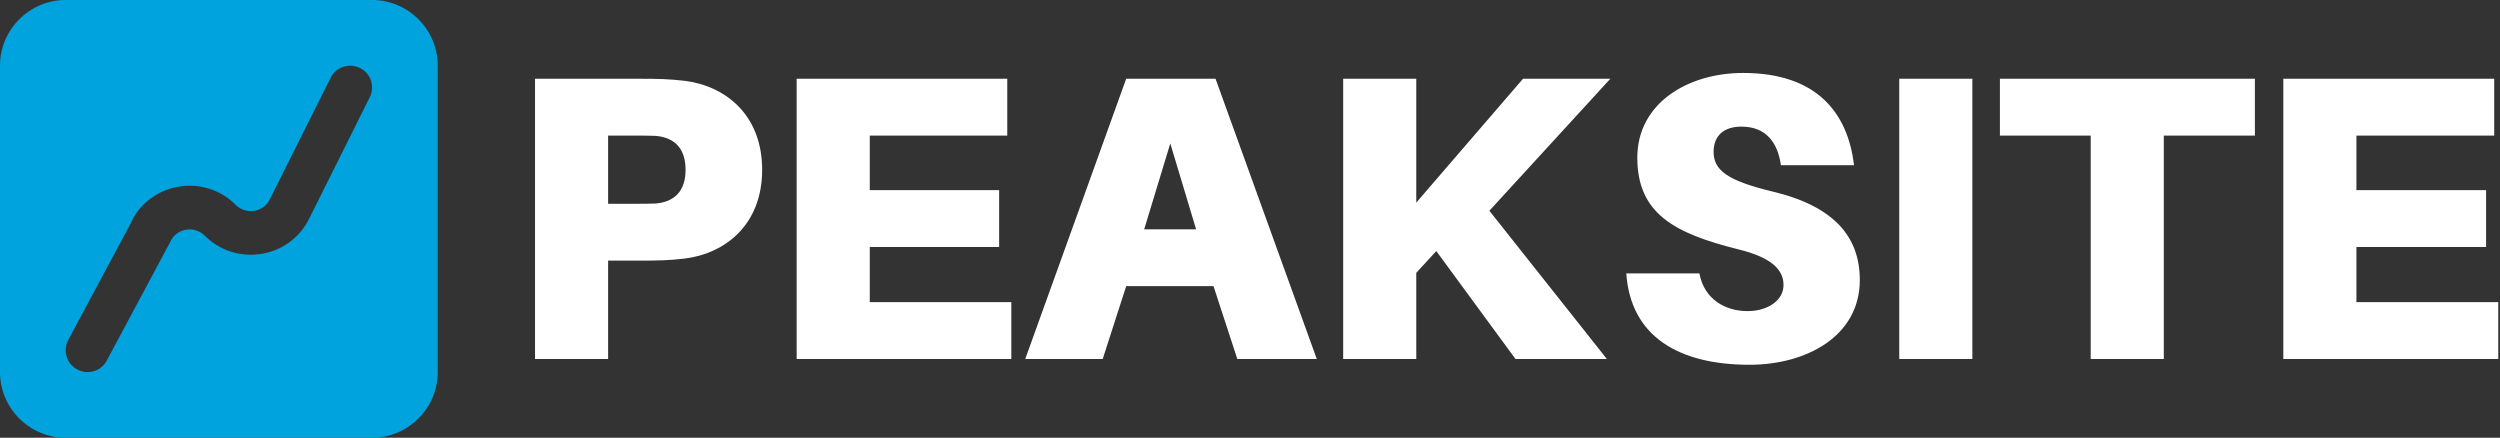
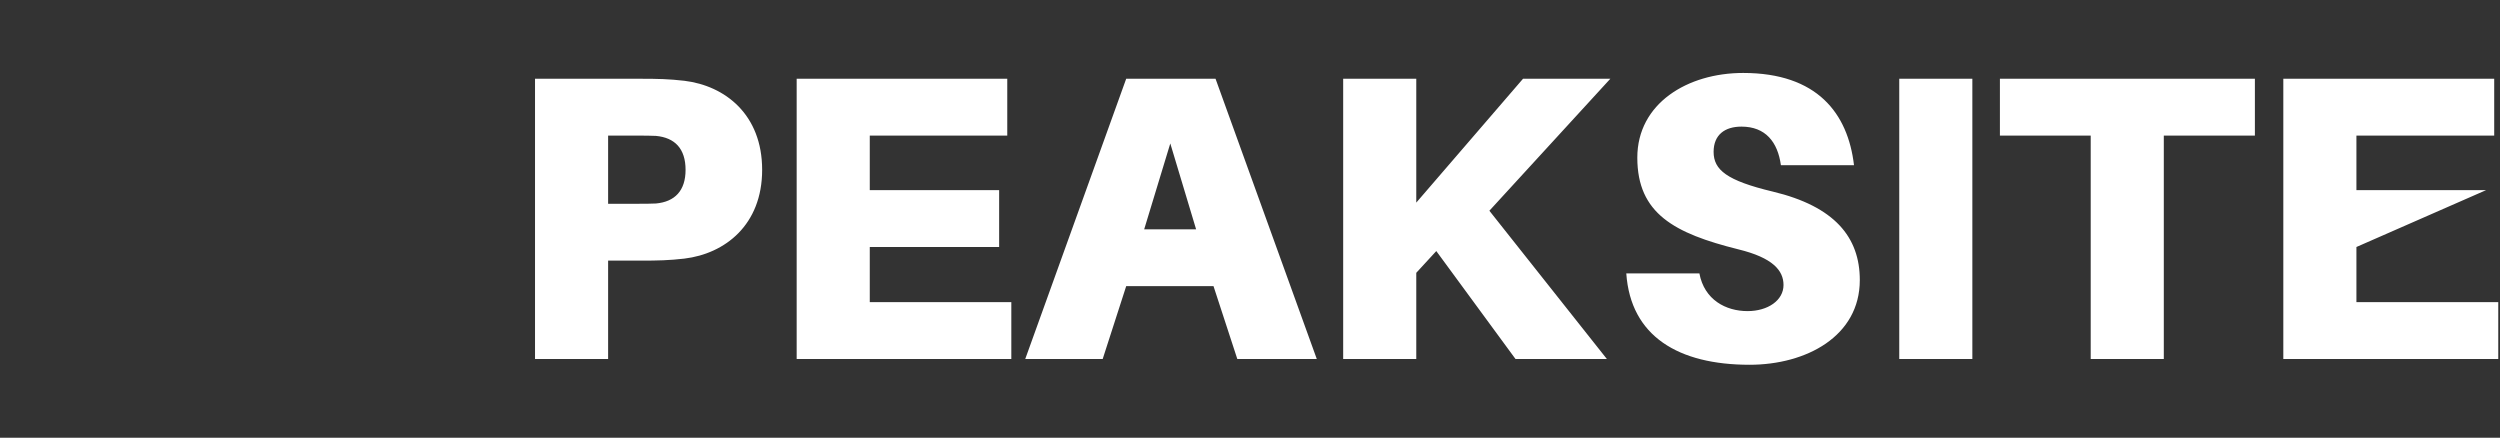
<svg xmlns="http://www.w3.org/2000/svg" data-v-423bf9ae="" viewBox="0 0 514 90" class="iconLeft">
  <rect x="0" y="0" width="514" height="90" fill="#333333" stroke="none" />
  <g data-v-423bf9ae="" id="85d9340a-2f4a-4dab-bdc9-6470ca0b0400" fill="#ffffff" transform="matrix(5.964,0,0,5.964,103.32,-7.187)">
-     <path d="M6.27 3.99C5.75 3.93 5.36 3.92 4.76 3.92L1.12 3.92L1.12 13.58L3.64 13.58L3.64 10.19L4.76 10.19C5.36 10.19 5.75 10.18 6.27 10.12C7.67 9.95 8.95 8.96 8.95 7.06C8.95 5.15 7.67 4.16 6.27 3.99ZM5.29 8.22C5.11 8.23 4.89 8.23 4.62 8.23L3.64 8.23L3.64 5.88L4.62 5.88C4.89 5.88 5.11 5.88 5.29 5.89C5.94 5.95 6.31 6.33 6.31 7.06C6.31 7.78 5.94 8.16 5.29 8.22ZM17.54 11.62L12.66 11.62L12.66 9.72L17.12 9.72L17.12 7.76L12.66 7.76L12.66 5.88L17.40 5.88L17.40 3.92L10.14 3.92L10.14 13.58L17.54 13.58ZM24.51 11.07L25.33 13.58L28.07 13.58L24.58 3.92L21.50 3.92L18.02 13.58L20.69 13.58L21.50 11.07ZM23.02 6.15L23.91 9.11L22.12 9.11ZM34.02 8.47L38.19 3.92L35.18 3.92L31.50 8.19L31.50 3.92L28.98 3.92L28.98 13.58L31.50 13.58L31.50 10.61L32.19 9.86L34.92 13.58L38.07 13.58ZM42.77 3.72C40.85 3.72 39.12 4.77 39.12 6.64C39.12 8.57 40.40 9.25 42.60 9.80C43.79 10.09 44.16 10.53 44.16 11.03C44.16 11.56 43.62 11.93 42.92 11.93C42.17 11.93 41.43 11.54 41.26 10.63L38.74 10.63C38.89 12.80 40.54 13.78 42.99 13.78C44.94 13.78 46.79 12.80 46.79 10.86C46.79 9.38 45.92 8.32 43.79 7.81C42.20 7.43 41.75 7.06 41.75 6.44C41.75 5.85 42.14 5.57 42.71 5.57C43.54 5.57 43.96 6.10 44.07 6.90L46.59 6.90C46.38 5.11 45.32 3.72 42.77 3.72ZM50.67 13.58L50.67 3.92L48.15 3.92L48.15 13.58ZM60.41 5.88L60.41 3.92L51.62 3.92L51.62 5.88L54.75 5.88L54.75 13.58L57.27 13.58L57.27 5.88ZM68.80 11.62L63.91 11.62L63.91 9.72L68.38 9.72L68.38 7.76L63.91 7.76L63.91 5.88L68.66 5.88L68.66 3.92L61.39 3.92L61.39 13.58L68.80 13.58Z" />
+     <path d="M6.27 3.99C5.75 3.93 5.36 3.92 4.76 3.92L1.12 3.92L1.12 13.58L3.64 13.58L3.64 10.19L4.76 10.19C5.36 10.19 5.75 10.18 6.27 10.12C7.67 9.95 8.95 8.96 8.95 7.06C8.95 5.15 7.67 4.16 6.27 3.99ZM5.29 8.22C5.11 8.23 4.89 8.23 4.62 8.23L3.64 8.23L3.64 5.88L4.62 5.88C4.89 5.88 5.11 5.88 5.29 5.89C5.94 5.95 6.31 6.33 6.31 7.06C6.31 7.78 5.94 8.16 5.29 8.22ZM17.54 11.62L12.66 11.62L12.66 9.72L17.12 9.72L17.12 7.76L12.66 7.76L12.66 5.88L17.40 5.88L17.40 3.92L10.14 3.92L10.14 13.58L17.54 13.58ZM24.51 11.07L25.33 13.58L28.07 13.58L24.58 3.92L21.50 3.92L18.02 13.58L20.69 13.58L21.50 11.07ZM23.02 6.15L23.91 9.11L22.12 9.11ZM34.02 8.47L38.19 3.92L35.18 3.92L31.50 8.19L31.50 3.92L28.98 3.92L28.98 13.58L31.50 13.58L31.50 10.61L32.19 9.86L34.92 13.58L38.07 13.58ZM42.77 3.72C40.85 3.72 39.12 4.77 39.12 6.64C39.12 8.57 40.40 9.25 42.60 9.80C43.79 10.09 44.16 10.53 44.16 11.03C44.16 11.56 43.62 11.93 42.92 11.93C42.17 11.93 41.43 11.54 41.26 10.63L38.74 10.63C38.89 12.80 40.54 13.78 42.99 13.78C44.94 13.78 46.79 12.80 46.79 10.86C46.79 9.38 45.92 8.32 43.79 7.81C42.20 7.43 41.75 7.06 41.75 6.44C41.75 5.85 42.14 5.57 42.71 5.57C43.54 5.57 43.96 6.10 44.07 6.90L46.59 6.90C46.38 5.11 45.32 3.72 42.77 3.72ZM50.67 13.58L50.67 3.92L48.15 3.92L48.15 13.58ZM60.41 5.88L60.41 3.92L51.62 3.92L51.62 5.88L54.75 5.88L54.75 13.58L57.27 13.58L57.27 5.88ZM68.80 11.62L63.91 11.62L63.91 9.72L68.38 7.76L63.91 7.76L63.91 5.88L68.66 5.88L68.66 3.92L61.39 3.92L61.39 13.58L68.80 13.58Z" />
  </g>
  <g data-v-423bf9ae="" id="22fb72d8-151b-4195-9472-764e15401f0b" transform="matrix(4.5,0,0,4.5,-9,-9)" stroke="none" fill="#00A3DD">
-     <path d="M19 2H5C3.35 2 2 3.35 2 5v14c0 1.65 1.35 3 3 3h14c1.65 0 3-1.35 3-3V5c0-1.65-1.35-3-3-3zm-.11 4.45L16.12 12c-.43.86-1.23 1.45-2.18 1.6-.96.15-1.9-.15-2.58-.83-.24-.23-.56-.33-.88-.27s-.58.27-.71.57l-2.89 5.4a.988.988 0 01-1.35.41.996.996 0 01-.41-1.35l2.85-5.32c.35-.83 1.16-1.49 2.13-1.67.97-.19 1.97.12 2.67.82.22.22.53.32.85.27.31-.05.57-.24.71-.53l2.78-5.55c.24-.49.84-.69 1.34-.44.49.24.69.84.44 1.34z" />
-   </g>
+     </g>
</svg>